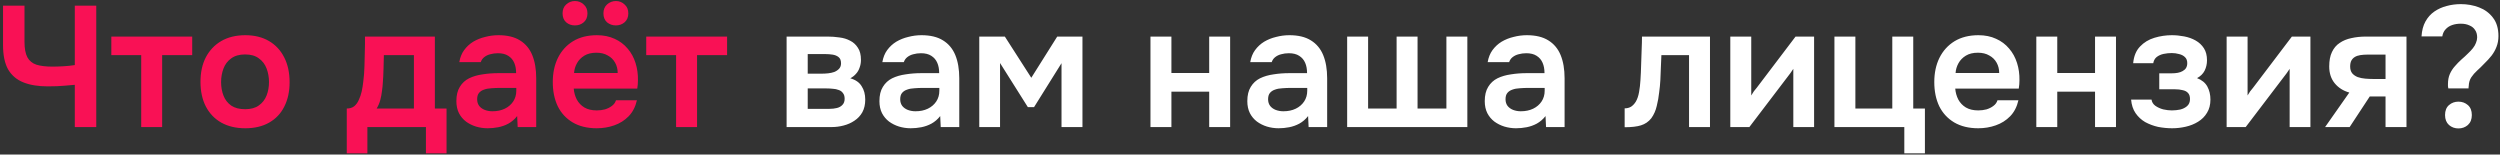
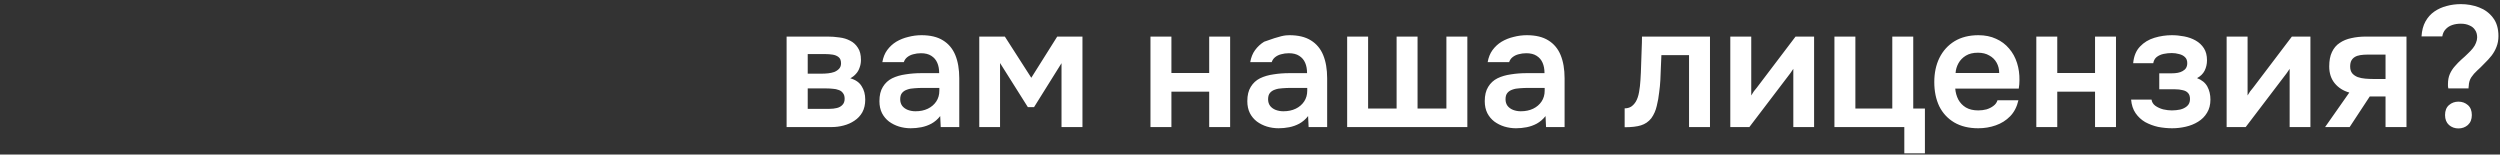
<svg xmlns="http://www.w3.org/2000/svg" width="728" height="45" viewBox="0 0 728 45" fill="none">
  <rect x="0" y="0" width="728" height="45" fill="#333333" stroke="none" />
-   <path d="M21.782 37V24.7C20.649 24.8 19.682 24.883 18.882 24.95C18.115 25.017 17.349 25.067 16.582 25.1C15.815 25.133 14.915 25.15 13.882 25.15C11.115 25.15 8.765 24.767 6.832 24C4.899 23.233 3.415 21.983 2.382 20.25C1.382 18.483 0.882 16.1 0.882 13.1V1.65H7.132V12.2C7.132 14.133 7.415 15.633 7.982 16.7C8.549 17.733 9.432 18.45 10.632 18.85C11.832 19.217 13.365 19.4 15.232 19.4C16.165 19.4 17.232 19.367 18.432 19.3C19.632 19.233 20.749 19.117 21.782 18.95V1.65H28.032V37H21.782ZM41.119 37V16.05H32.419V10.65H55.969V16.05H47.219V37H41.119ZM71.432 37.35C68.732 37.35 66.398 36.8 64.432 35.7C62.498 34.6 60.998 33.033 59.932 31C58.898 28.967 58.382 26.583 58.382 23.85C58.382 21.083 58.898 18.7 59.932 16.7C60.998 14.667 62.498 13.083 64.432 11.95C66.398 10.817 68.732 10.25 71.432 10.25C74.098 10.25 76.398 10.817 78.332 11.95C80.265 13.083 81.748 14.683 82.782 16.75C83.815 18.783 84.332 21.183 84.332 23.95C84.332 26.65 83.815 29.017 82.782 31.05C81.782 33.05 80.315 34.6 78.382 35.7C76.448 36.8 74.132 37.35 71.432 37.35ZM71.382 31.8C73.048 31.8 74.382 31.433 75.382 30.7C76.415 29.967 77.165 29 77.632 27.8C78.098 26.6 78.332 25.3 78.332 23.9C78.332 22.5 78.098 21.183 77.632 19.95C77.165 18.717 76.415 17.733 75.382 17C74.382 16.233 73.048 15.85 71.382 15.85C69.715 15.85 68.365 16.233 67.332 17C66.298 17.733 65.548 18.717 65.082 19.95C64.615 21.183 64.382 22.5 64.382 23.9C64.382 25.333 64.615 26.65 65.082 27.85C65.548 29.05 66.298 30.017 67.332 30.75C68.365 31.45 69.715 31.8 71.382 31.8ZM100.982 44.65V31.6C101.848 31.6 102.565 31.383 103.132 30.95C103.698 30.483 104.148 29.867 104.482 29.1C104.848 28.333 105.132 27.5 105.332 26.6C105.532 25.667 105.682 24.733 105.782 23.8C105.982 22.3 106.098 20.767 106.132 19.2C106.198 17.6 106.232 16.233 106.232 15.1C106.265 14.367 106.282 13.633 106.282 12.9C106.282 12.133 106.282 11.383 106.282 10.65H126.632V31.6H130.032V44.65H124.032V37H106.982V44.65H100.982ZM109.682 31.6H120.532V16.05H111.782C111.748 17.283 111.715 18.617 111.682 20.05C111.648 21.45 111.582 22.783 111.482 24.05C111.448 24.783 111.365 25.6 111.232 26.5C111.132 27.4 110.965 28.283 110.732 29.15C110.498 30.017 110.148 30.833 109.682 31.6ZM141.996 37.35C140.829 37.35 139.696 37.183 138.596 36.85C137.529 36.517 136.562 36.033 135.696 35.4C134.829 34.733 134.146 33.917 133.646 32.95C133.146 31.95 132.896 30.783 132.896 29.45C132.896 27.75 133.229 26.367 133.896 25.3C134.562 24.2 135.462 23.367 136.596 22.8C137.762 22.233 139.079 21.85 140.546 21.65C142.012 21.417 143.546 21.3 145.146 21.3H150.296C150.296 20.133 150.112 19.133 149.746 18.3C149.379 17.433 148.796 16.75 147.996 16.25C147.229 15.75 146.229 15.5 144.996 15.5C144.196 15.5 143.446 15.6 142.746 15.8C142.079 15.967 141.496 16.25 140.996 16.65C140.529 17.017 140.196 17.5 139.996 18.1H133.746C133.979 16.733 134.446 15.567 135.146 14.6C135.879 13.6 136.762 12.783 137.796 12.15C138.862 11.517 140.029 11.05 141.296 10.75C142.562 10.417 143.846 10.25 145.146 10.25C147.712 10.25 149.796 10.75 151.396 11.75C153.029 12.75 154.229 14.183 154.996 16.05C155.762 17.917 156.146 20.167 156.146 22.8V37H150.746L150.596 33.8C149.862 34.733 149.012 35.467 148.046 36C147.112 36.5 146.129 36.85 145.096 37.05C144.062 37.25 143.029 37.35 141.996 37.35ZM143.396 32.4C144.762 32.4 145.962 32.15 146.996 31.65C148.029 31.15 148.846 30.45 149.446 29.55C150.046 28.65 150.346 27.6 150.346 26.4V25.6H145.596C144.729 25.6 143.896 25.633 143.096 25.7C142.296 25.733 141.579 25.867 140.946 26.1C140.346 26.3 139.862 26.617 139.496 27.05C139.129 27.483 138.946 28.1 138.946 28.9C138.946 29.667 139.146 30.317 139.546 30.85C139.946 31.35 140.479 31.733 141.146 32C141.846 32.267 142.596 32.4 143.396 32.4ZM173.77 37.35C171.036 37.35 168.703 36.783 166.77 35.65C164.87 34.517 163.42 32.95 162.42 30.95C161.453 28.917 160.97 26.567 160.97 23.9C160.97 21.233 161.47 18.883 162.47 16.85C163.503 14.783 164.97 13.167 166.87 12C168.803 10.833 171.12 10.25 173.82 10.25C175.753 10.25 177.47 10.6 178.97 11.3C180.47 11.967 181.736 12.917 182.77 14.15C183.803 15.35 184.57 16.75 185.07 18.35C185.57 19.917 185.803 21.6 185.77 23.4C185.77 23.8 185.753 24.2 185.72 24.6C185.686 24.967 185.636 25.367 185.57 25.8H167.07C167.17 26.967 167.47 28.033 167.97 29C168.503 29.967 169.236 30.733 170.17 31.3C171.136 31.867 172.336 32.15 173.77 32.15C174.603 32.15 175.403 32.05 176.17 31.85C176.936 31.617 177.603 31.283 178.17 30.85C178.77 30.417 179.17 29.867 179.37 29.2H185.47C185.036 31.1 184.236 32.65 183.07 33.85C181.903 35.05 180.503 35.933 178.87 36.5C177.27 37.067 175.57 37.35 173.77 37.35ZM167.17 21.25H179.87C179.87 20.15 179.62 19.15 179.12 18.25C178.62 17.35 177.903 16.65 176.97 16.15C176.07 15.617 174.97 15.35 173.67 15.35C172.27 15.35 171.103 15.633 170.17 16.2C169.236 16.767 168.52 17.5 168.02 18.4C167.52 19.3 167.236 20.25 167.17 21.25ZM179.32 7.4C178.353 7.4 177.503 7.1 176.77 6.5C176.07 5.867 175.72 5 175.72 3.9C175.72 2.8 176.07 1.933 176.77 1.3C177.503 0.633 178.37 0.3 179.37 0.3C180.336 0.3 181.17 0.633 181.87 1.3C182.603 1.933 182.97 2.8 182.97 3.9C182.97 5 182.603 5.867 181.87 6.5C181.17 7.1 180.32 7.4 179.32 7.4ZM167.42 7.4C166.42 7.4 165.57 7.1 164.87 6.5C164.17 5.867 163.82 5 163.82 3.9C163.82 2.8 164.17 1.933 164.87 1.3C165.603 0.633 166.453 0.3 167.42 0.3C168.42 0.3 169.27 0.633 169.97 1.3C170.703 1.933 171.07 2.8 171.07 3.9C171.07 5 170.703 5.867 169.97 6.5C169.27 7.1 168.42 7.4 167.42 7.4ZM196.88 37V16.05H188.18V10.65H211.73V16.05H202.98V37H196.88Z" fill="#F91155" />
-   <path d="M229.059 37V10.65H241.009C242.143 10.65 243.276 10.733 244.409 10.9C245.576 11.033 246.626 11.35 247.559 11.85C248.493 12.317 249.243 13 249.809 13.9C250.409 14.767 250.709 15.95 250.709 17.45C250.709 18.25 250.576 19 250.309 19.7C250.076 20.4 249.726 21 249.259 21.5C248.826 22 248.276 22.433 247.609 22.8C249.143 23.233 250.243 24 250.909 25.1C251.609 26.167 251.959 27.467 251.959 29C251.959 30.433 251.676 31.667 251.109 32.7C250.543 33.7 249.776 34.517 248.809 35.15C247.876 35.783 246.826 36.25 245.659 36.55C244.526 36.85 243.376 37 242.209 37H229.059ZM235.209 31.7H241.459C242.293 31.7 243.043 31.617 243.709 31.45C244.376 31.283 244.909 30.983 245.309 30.55C245.743 30.117 245.959 29.517 245.959 28.75C245.959 28.05 245.793 27.5 245.459 27.1C245.159 26.667 244.743 26.367 244.209 26.2C243.709 26 243.143 25.883 242.509 25.85C241.876 25.783 241.259 25.75 240.659 25.75H235.209V31.7ZM235.209 21.45H239.359C239.926 21.45 240.526 21.417 241.159 21.35C241.793 21.283 242.393 21.15 242.959 20.95C243.526 20.717 243.993 20.4 244.359 20C244.726 19.6 244.909 19.083 244.909 18.45C244.909 17.583 244.659 16.967 244.159 16.6C243.693 16.233 243.109 16 242.409 15.9C241.743 15.8 241.076 15.75 240.409 15.75H235.209V21.45ZM265.189 37.35C264.022 37.35 262.889 37.183 261.789 36.85C260.722 36.517 259.756 36.033 258.889 35.4C258.022 34.733 257.339 33.917 256.839 32.95C256.339 31.95 256.089 30.783 256.089 29.45C256.089 27.75 256.422 26.367 257.089 25.3C257.756 24.2 258.656 23.367 259.789 22.8C260.956 22.233 262.272 21.85 263.739 21.65C265.206 21.417 266.739 21.3 268.339 21.3H273.489C273.489 20.133 273.306 19.133 272.939 18.3C272.572 17.433 271.989 16.75 271.189 16.25C270.422 15.75 269.422 15.5 268.189 15.5C267.389 15.5 266.639 15.6 265.939 15.8C265.272 15.967 264.689 16.25 264.189 16.65C263.722 17.017 263.389 17.5 263.189 18.1H256.939C257.172 16.733 257.639 15.567 258.339 14.6C259.072 13.6 259.956 12.783 260.989 12.15C262.056 11.517 263.222 11.05 264.489 10.75C265.756 10.417 267.039 10.25 268.339 10.25C270.906 10.25 272.989 10.75 274.589 11.75C276.222 12.75 277.422 14.183 278.189 16.05C278.956 17.917 279.339 20.167 279.339 22.8V37H273.939L273.789 33.8C273.056 34.733 272.206 35.467 271.239 36C270.306 36.5 269.322 36.85 268.289 37.05C267.256 37.25 266.222 37.35 265.189 37.35ZM266.589 32.4C267.956 32.4 269.156 32.15 270.189 31.65C271.222 31.15 272.039 30.45 272.639 29.55C273.239 28.65 273.539 27.6 273.539 26.4V25.6H268.789C267.922 25.6 267.089 25.633 266.289 25.7C265.489 25.733 264.772 25.867 264.139 26.1C263.539 26.3 263.056 26.617 262.689 27.05C262.322 27.483 262.139 28.1 262.139 28.9C262.139 29.667 262.339 30.317 262.739 30.85C263.139 31.35 263.672 31.733 264.339 32C265.039 32.267 265.789 32.4 266.589 32.4ZM285.163 37V10.65H292.613L300.313 22.65L307.863 10.65H315.213V37H309.113V18.4L301.113 31.2H299.313L291.213 18.35V37H285.163ZM335.016 37V10.65H341.116V21.25H352.116V10.65H358.216V37H352.116V26.7H341.116V37H335.016ZM372.318 37.35C371.151 37.35 370.018 37.183 368.918 36.85C367.851 36.517 366.885 36.033 366.018 35.4C365.151 34.733 364.468 33.917 363.968 32.95C363.468 31.95 363.218 30.783 363.218 29.45C363.218 27.75 363.551 26.367 364.218 25.3C364.885 24.2 365.785 23.367 366.918 22.8C368.085 22.233 369.401 21.85 370.868 21.65C372.335 21.417 373.868 21.3 375.468 21.3H380.618C380.618 20.133 380.435 19.133 380.068 18.3C379.701 17.433 379.118 16.75 378.318 16.25C377.551 15.75 376.551 15.5 375.318 15.5C374.518 15.5 373.768 15.6 373.068 15.8C372.401 15.967 371.818 16.25 371.318 16.65C370.851 17.017 370.518 17.5 370.318 18.1H364.068C364.301 16.733 364.768 15.567 365.468 14.6C366.201 13.6 367.085 12.783 368.118 12.15C369.185 11.517 370.351 11.05 371.618 10.75C372.885 10.417 374.168 10.25 375.468 10.25C378.035 10.25 380.118 10.75 381.718 11.75C383.351 12.75 384.551 14.183 385.318 16.05C386.085 17.917 386.468 20.167 386.468 22.8V37H381.068L380.918 33.8C380.185 34.733 379.335 35.467 378.368 36C377.435 36.5 376.451 36.85 375.418 37.05C374.385 37.25 373.351 37.35 372.318 37.35ZM373.718 32.4C375.085 32.4 376.285 32.15 377.318 31.65C378.351 31.15 379.168 30.45 379.768 29.55C380.368 28.65 380.668 27.6 380.668 26.4V25.6H375.918C375.051 25.6 374.218 25.633 373.418 25.7C372.618 25.733 371.901 25.867 371.268 26.1C370.668 26.3 370.185 26.617 369.818 27.05C369.451 27.483 369.268 28.1 369.268 28.9C369.268 29.667 369.468 30.317 369.868 30.85C370.268 31.35 370.801 31.733 371.468 32C372.168 32.267 372.918 32.4 373.718 32.4ZM392.292 37V10.65H398.392V31.6H406.692V10.65H412.792V31.6H421.192V10.65H427.292V37H392.292ZM441.459 37.35C440.292 37.35 439.159 37.183 438.059 36.85C436.992 36.517 436.025 36.033 435.159 35.4C434.292 34.733 433.609 33.917 433.109 32.95C432.609 31.95 432.359 30.783 432.359 29.45C432.359 27.75 432.692 26.367 433.359 25.3C434.025 24.2 434.925 23.367 436.059 22.8C437.225 22.233 438.542 21.85 440.009 21.65C441.475 21.417 443.009 21.3 444.609 21.3H449.759C449.759 20.133 449.575 19.133 449.209 18.3C448.842 17.433 448.259 16.75 447.459 16.25C446.692 15.75 445.692 15.5 444.459 15.5C443.659 15.5 442.909 15.6 442.209 15.8C441.542 15.967 440.959 16.25 440.459 16.65C439.992 17.017 439.659 17.5 439.459 18.1H433.209C433.442 16.733 433.909 15.567 434.609 14.6C435.342 13.6 436.225 12.783 437.259 12.15C438.325 11.517 439.492 11.05 440.759 10.75C442.025 10.417 443.309 10.25 444.609 10.25C447.175 10.25 449.259 10.75 450.859 11.75C452.492 12.75 453.692 14.183 454.459 16.05C455.225 17.917 455.609 20.167 455.609 22.8V37H450.209L450.059 33.8C449.325 34.733 448.475 35.467 447.509 36C446.575 36.5 445.592 36.85 444.559 37.05C443.525 37.25 442.492 37.35 441.459 37.35ZM442.859 32.4C444.225 32.4 445.425 32.15 446.459 31.65C447.492 31.15 448.309 30.45 448.909 29.55C449.509 28.65 449.809 27.6 449.809 26.4V25.6H445.059C444.192 25.6 443.359 25.633 442.559 25.7C441.759 25.733 441.042 25.867 440.409 26.1C439.809 26.3 439.325 26.617 438.959 27.05C438.592 27.483 438.409 28.1 438.409 28.9C438.409 29.667 438.609 30.317 439.009 30.85C439.409 31.35 439.942 31.733 440.609 32C441.309 32.267 442.059 32.4 442.859 32.4ZM473.098 37.05V31.55C473.832 31.55 474.465 31.383 474.998 31.05C475.532 30.683 475.982 30.2 476.348 29.6C476.782 28.867 477.098 27.933 477.298 26.8C477.498 25.667 477.632 24.517 477.698 23.35C477.798 21.85 477.865 20.35 477.898 18.85C477.965 17.317 478.015 15.85 478.048 14.45C478.115 13.017 478.148 11.75 478.148 10.65H497.948V37H491.848V16.05H483.798C483.765 17.15 483.715 18.317 483.648 19.55C483.615 20.783 483.565 22.033 483.498 23.3C483.432 24.533 483.315 25.733 483.148 26.9C483.015 28.2 482.782 29.517 482.448 30.85C482.148 32.183 481.615 33.383 480.848 34.45C480.048 35.45 479.048 36.133 477.848 36.5C476.682 36.867 475.098 37.05 473.098 37.05ZM503.864 37V10.65H509.964V27.8C510.164 27.433 510.414 27.033 510.714 26.6C511.047 26.167 511.331 25.817 511.564 25.55L522.864 10.65H528.264V37H522.214V20.05C521.947 20.483 521.664 20.9 521.364 21.3C521.097 21.667 520.831 22.017 520.564 22.35L509.414 37H503.864ZM554.536 44.65V37H534.186V10.65H540.286V31.6H551.036V10.65H557.136V31.6H560.536V44.65H554.536ZM576.064 37.35C573.331 37.35 570.998 36.783 569.064 35.65C567.164 34.517 565.714 32.95 564.714 30.95C563.748 28.917 563.264 26.567 563.264 23.9C563.264 21.233 563.764 18.883 564.764 16.85C565.798 14.783 567.264 13.167 569.164 12C571.098 10.833 573.414 10.25 576.114 10.25C578.048 10.25 579.764 10.6 581.264 11.3C582.764 11.967 584.031 12.917 585.064 14.15C586.098 15.35 586.864 16.75 587.364 18.35C587.864 19.917 588.098 21.6 588.064 23.4C588.064 23.8 588.048 24.2 588.014 24.6C587.981 24.967 587.931 25.367 587.864 25.8H569.364C569.464 26.967 569.764 28.033 570.264 29C570.798 29.967 571.531 30.733 572.464 31.3C573.431 31.867 574.631 32.15 576.064 32.15C576.898 32.15 577.698 32.05 578.464 31.85C579.231 31.617 579.898 31.283 580.464 30.85C581.064 30.417 581.464 29.867 581.664 29.2H587.764C587.331 31.1 586.531 32.65 585.364 33.85C584.198 35.05 582.798 35.933 581.164 36.5C579.564 37.067 577.864 37.35 576.064 37.35ZM569.464 21.25H582.164C582.164 20.15 581.914 19.15 581.414 18.25C580.914 17.35 580.198 16.65 579.264 16.15C578.364 15.617 577.264 15.35 575.964 15.35C574.564 15.35 573.398 15.633 572.464 16.2C571.531 16.767 570.814 17.5 570.314 18.4C569.814 19.3 569.531 20.25 569.464 21.25ZM592.975 37V10.65H599.075V21.25H610.075V10.65H616.175V37H610.075V26.7H599.075V37H592.975ZM632.527 37.35C631.16 37.35 629.794 37.217 628.427 36.95C627.094 36.65 625.844 36.183 624.677 35.55C623.544 34.883 622.61 34.017 621.877 32.95C621.144 31.883 620.71 30.567 620.577 29H626.527C626.627 29.733 626.994 30.333 627.627 30.8C628.294 31.267 629.06 31.617 629.927 31.85C630.827 32.05 631.66 32.15 632.427 32.15C633.26 32.15 634.077 32.067 634.877 31.9C635.677 31.7 636.344 31.367 636.877 30.9C637.444 30.4 637.727 29.717 637.727 28.85C637.727 28.05 637.527 27.45 637.127 27.05C636.76 26.65 636.244 26.383 635.577 26.25C634.944 26.083 634.21 26 633.377 26H628.777V21.35H632.427C633.06 21.35 633.644 21.3 634.177 21.2C634.71 21.1 635.177 20.933 635.577 20.7C636.01 20.467 636.344 20.167 636.577 19.8C636.81 19.4 636.927 18.933 636.927 18.4C636.927 17.633 636.71 17.05 636.277 16.65C635.844 16.217 635.277 15.917 634.577 15.75C633.877 15.55 633.16 15.45 632.427 15.45C631.627 15.45 630.827 15.533 630.027 15.7C629.26 15.867 628.594 16.167 628.027 16.6C627.494 17.033 627.16 17.633 627.027 18.4H621.177C621.377 16.333 622.044 14.717 623.177 13.55C624.31 12.35 625.71 11.5 627.377 11C629.044 10.5 630.727 10.25 632.427 10.25C633.627 10.25 634.827 10.367 636.027 10.6C637.26 10.833 638.377 11.233 639.377 11.8C640.377 12.367 641.177 13.117 641.777 14.05C642.377 14.983 642.677 16.15 642.677 17.55C642.677 18.65 642.444 19.667 641.977 20.6C641.51 21.5 640.777 22.217 639.777 22.75C641.177 23.283 642.177 24.1 642.777 25.2C643.377 26.3 643.677 27.567 643.677 29C643.677 30.5 643.344 31.783 642.677 32.85C642.044 33.917 641.177 34.783 640.077 35.45C639.01 36.117 637.81 36.6 636.477 36.9C635.177 37.2 633.86 37.35 632.527 37.35ZM648.395 37V10.65H654.495V27.8C654.695 27.433 654.945 27.033 655.245 26.6C655.579 26.167 655.862 25.817 656.095 25.55L667.395 10.65H672.795V37H666.745V20.05C666.479 20.483 666.195 20.9 665.895 21.3C665.629 21.667 665.362 22.017 665.095 22.35L653.945 37H648.395ZM677.068 37L684.118 26.95C682.351 26.45 680.934 25.55 679.868 24.25C678.801 22.95 678.268 21.317 678.268 19.35C678.268 17.65 678.534 16.25 679.068 15.15C679.601 14.017 680.351 13.133 681.318 12.5C682.284 11.833 683.418 11.367 684.718 11.1C686.018 10.8 687.434 10.65 688.968 10.65H700.768V37H694.668V28.1H690.068L684.218 37H677.068ZM691.118 23H694.668V15.9H689.418C688.651 15.9 687.951 15.95 687.318 16.05C686.684 16.15 686.151 16.333 685.718 16.6C685.284 16.867 684.951 17.217 684.718 17.65C684.484 18.083 684.368 18.667 684.368 19.4C684.368 20.2 684.568 20.85 684.968 21.35C685.368 21.817 685.901 22.183 686.568 22.45C687.234 22.683 687.968 22.833 688.768 22.9C689.568 22.967 690.351 23 691.118 23ZM712.947 25.75C712.914 25.517 712.881 25.3 712.847 25.1C712.847 24.867 712.847 24.65 712.847 24.45C712.847 23.35 713.031 22.383 713.397 21.55C713.764 20.717 714.247 19.967 714.847 19.3C715.447 18.6 716.081 17.95 716.747 17.35C717.447 16.75 718.114 16.133 718.747 15.5C719.247 15.033 719.697 14.55 720.097 14.05C720.497 13.55 720.797 13.033 720.997 12.5C721.231 11.933 721.347 11.4 721.347 10.9C721.347 10.033 721.147 9.317 720.747 8.75C720.381 8.15 719.831 7.7 719.097 7.4C718.397 7.067 717.564 6.9 716.597 6.9C715.664 6.9 714.814 7.033 714.047 7.3C713.281 7.567 712.647 7.983 712.147 8.55C711.647 9.083 711.331 9.767 711.197 10.6H705.147C705.247 8.9 705.631 7.45 706.297 6.25C706.964 5.05 707.831 4.083 708.897 3.35C709.964 2.617 711.147 2.083 712.447 1.75C713.781 1.383 715.164 1.2 716.597 1.2C718.464 1.2 720.231 1.517 721.897 2.15C723.564 2.783 724.914 3.783 725.947 5.15C727.014 6.517 727.547 8.3 727.547 10.5C727.547 11.633 727.364 12.667 726.997 13.6C726.664 14.5 726.181 15.367 725.547 16.2C724.914 17 724.164 17.817 723.297 18.65C722.664 19.317 722.014 19.95 721.347 20.55C720.681 21.15 720.114 21.8 719.647 22.5C719.181 23.2 718.931 24.05 718.897 25.05C718.864 25.15 718.847 25.267 718.847 25.4C718.847 25.5 718.847 25.617 718.847 25.75H712.947ZM715.897 37.4C714.831 37.4 713.914 37.067 713.147 36.4C712.381 35.7 711.997 34.733 711.997 33.5C711.997 32.233 712.381 31.267 713.147 30.6C713.914 29.933 714.831 29.6 715.897 29.6C716.964 29.6 717.881 29.933 718.647 30.6C719.414 31.267 719.797 32.233 719.797 33.5C719.797 34.733 719.414 35.7 718.647 36.4C717.881 37.067 716.964 37.4 715.897 37.4Z" fill="white" />
+   <path d="M229.059 37V10.65H241.009C242.143 10.65 243.276 10.733 244.409 10.9C245.576 11.033 246.626 11.35 247.559 11.85C248.493 12.317 249.243 13 249.809 13.9C250.409 14.767 250.709 15.95 250.709 17.45C250.709 18.25 250.576 19 250.309 19.7C250.076 20.4 249.726 21 249.259 21.5C248.826 22 248.276 22.433 247.609 22.8C249.143 23.233 250.243 24 250.909 25.1C251.609 26.167 251.959 27.467 251.959 29C251.959 30.433 251.676 31.667 251.109 32.7C250.543 33.7 249.776 34.517 248.809 35.15C247.876 35.783 246.826 36.25 245.659 36.55C244.526 36.85 243.376 37 242.209 37H229.059ZM235.209 31.7H241.459C242.293 31.7 243.043 31.617 243.709 31.45C244.376 31.283 244.909 30.983 245.309 30.55C245.743 30.117 245.959 29.517 245.959 28.75C245.959 28.05 245.793 27.5 245.459 27.1C245.159 26.667 244.743 26.367 244.209 26.2C243.709 26 243.143 25.883 242.509 25.85C241.876 25.783 241.259 25.75 240.659 25.75H235.209V31.7ZM235.209 21.45H239.359C239.926 21.45 240.526 21.417 241.159 21.35C241.793 21.283 242.393 21.15 242.959 20.95C243.526 20.717 243.993 20.4 244.359 20C244.726 19.6 244.909 19.083 244.909 18.45C244.909 17.583 244.659 16.967 244.159 16.6C243.693 16.233 243.109 16 242.409 15.9C241.743 15.8 241.076 15.75 240.409 15.75H235.209V21.45ZM265.189 37.35C264.022 37.35 262.889 37.183 261.789 36.85C260.722 36.517 259.756 36.033 258.889 35.4C258.022 34.733 257.339 33.917 256.839 32.95C256.339 31.95 256.089 30.783 256.089 29.45C256.089 27.75 256.422 26.367 257.089 25.3C257.756 24.2 258.656 23.367 259.789 22.8C260.956 22.233 262.272 21.85 263.739 21.65C265.206 21.417 266.739 21.3 268.339 21.3H273.489C273.489 20.133 273.306 19.133 272.939 18.3C272.572 17.433 271.989 16.75 271.189 16.25C270.422 15.75 269.422 15.5 268.189 15.5C267.389 15.5 266.639 15.6 265.939 15.8C265.272 15.967 264.689 16.25 264.189 16.65C263.722 17.017 263.389 17.5 263.189 18.1H256.939C257.172 16.733 257.639 15.567 258.339 14.6C259.072 13.6 259.956 12.783 260.989 12.15C262.056 11.517 263.222 11.05 264.489 10.75C265.756 10.417 267.039 10.25 268.339 10.25C270.906 10.25 272.989 10.75 274.589 11.75C276.222 12.75 277.422 14.183 278.189 16.05C278.956 17.917 279.339 20.167 279.339 22.8V37H273.939L273.789 33.8C273.056 34.733 272.206 35.467 271.239 36C270.306 36.5 269.322 36.85 268.289 37.05C267.256 37.25 266.222 37.35 265.189 37.35ZM266.589 32.4C267.956 32.4 269.156 32.15 270.189 31.65C271.222 31.15 272.039 30.45 272.639 29.55C273.239 28.65 273.539 27.6 273.539 26.4V25.6H268.789C267.922 25.6 267.089 25.633 266.289 25.7C265.489 25.733 264.772 25.867 264.139 26.1C263.539 26.3 263.056 26.617 262.689 27.05C262.322 27.483 262.139 28.1 262.139 28.9C262.139 29.667 262.339 30.317 262.739 30.85C263.139 31.35 263.672 31.733 264.339 32C265.039 32.267 265.789 32.4 266.589 32.4ZM285.163 37V10.65H292.613L300.313 22.65L307.863 10.65H315.213V37H309.113V18.4L301.113 31.2H299.313L291.213 18.35V37H285.163ZM335.016 37V10.65H341.116V21.25H352.116V10.65H358.216V37H352.116V26.7H341.116V37H335.016ZM372.318 37.35C371.151 37.35 370.018 37.183 368.918 36.85C367.851 36.517 366.885 36.033 366.018 35.4C365.151 34.733 364.468 33.917 363.968 32.95C363.468 31.95 363.218 30.783 363.218 29.45C363.218 27.75 363.551 26.367 364.218 25.3C364.885 24.2 365.785 23.367 366.918 22.8C368.085 22.233 369.401 21.85 370.868 21.65C372.335 21.417 373.868 21.3 375.468 21.3H380.618C380.618 20.133 380.435 19.133 380.068 18.3C379.701 17.433 379.118 16.75 378.318 16.25C377.551 15.75 376.551 15.5 375.318 15.5C374.518 15.5 373.768 15.6 373.068 15.8C372.401 15.967 371.818 16.25 371.318 16.65C370.851 17.017 370.518 17.5 370.318 18.1H364.068C364.301 16.733 364.768 15.567 365.468 14.6C366.201 13.6 367.085 12.783 368.118 12.15C372.885 10.417 374.168 10.25 375.468 10.25C378.035 10.25 380.118 10.75 381.718 11.75C383.351 12.75 384.551 14.183 385.318 16.05C386.085 17.917 386.468 20.167 386.468 22.8V37H381.068L380.918 33.8C380.185 34.733 379.335 35.467 378.368 36C377.435 36.5 376.451 36.85 375.418 37.05C374.385 37.25 373.351 37.35 372.318 37.35ZM373.718 32.4C375.085 32.4 376.285 32.15 377.318 31.65C378.351 31.15 379.168 30.45 379.768 29.55C380.368 28.65 380.668 27.6 380.668 26.4V25.6H375.918C375.051 25.6 374.218 25.633 373.418 25.7C372.618 25.733 371.901 25.867 371.268 26.1C370.668 26.3 370.185 26.617 369.818 27.05C369.451 27.483 369.268 28.1 369.268 28.9C369.268 29.667 369.468 30.317 369.868 30.85C370.268 31.35 370.801 31.733 371.468 32C372.168 32.267 372.918 32.4 373.718 32.4ZM392.292 37V10.65H398.392V31.6H406.692V10.65H412.792V31.6H421.192V10.65H427.292V37H392.292ZM441.459 37.35C440.292 37.35 439.159 37.183 438.059 36.85C436.992 36.517 436.025 36.033 435.159 35.4C434.292 34.733 433.609 33.917 433.109 32.95C432.609 31.95 432.359 30.783 432.359 29.45C432.359 27.75 432.692 26.367 433.359 25.3C434.025 24.2 434.925 23.367 436.059 22.8C437.225 22.233 438.542 21.85 440.009 21.65C441.475 21.417 443.009 21.3 444.609 21.3H449.759C449.759 20.133 449.575 19.133 449.209 18.3C448.842 17.433 448.259 16.75 447.459 16.25C446.692 15.75 445.692 15.5 444.459 15.5C443.659 15.5 442.909 15.6 442.209 15.8C441.542 15.967 440.959 16.25 440.459 16.65C439.992 17.017 439.659 17.5 439.459 18.1H433.209C433.442 16.733 433.909 15.567 434.609 14.6C435.342 13.6 436.225 12.783 437.259 12.15C438.325 11.517 439.492 11.05 440.759 10.75C442.025 10.417 443.309 10.25 444.609 10.25C447.175 10.25 449.259 10.75 450.859 11.75C452.492 12.75 453.692 14.183 454.459 16.05C455.225 17.917 455.609 20.167 455.609 22.8V37H450.209L450.059 33.8C449.325 34.733 448.475 35.467 447.509 36C446.575 36.5 445.592 36.85 444.559 37.05C443.525 37.25 442.492 37.35 441.459 37.35ZM442.859 32.4C444.225 32.4 445.425 32.15 446.459 31.65C447.492 31.15 448.309 30.45 448.909 29.55C449.509 28.65 449.809 27.6 449.809 26.4V25.6H445.059C444.192 25.6 443.359 25.633 442.559 25.7C441.759 25.733 441.042 25.867 440.409 26.1C439.809 26.3 439.325 26.617 438.959 27.05C438.592 27.483 438.409 28.1 438.409 28.9C438.409 29.667 438.609 30.317 439.009 30.85C439.409 31.35 439.942 31.733 440.609 32C441.309 32.267 442.059 32.4 442.859 32.4ZM473.098 37.05V31.55C473.832 31.55 474.465 31.383 474.998 31.05C475.532 30.683 475.982 30.2 476.348 29.6C476.782 28.867 477.098 27.933 477.298 26.8C477.498 25.667 477.632 24.517 477.698 23.35C477.798 21.85 477.865 20.35 477.898 18.85C477.965 17.317 478.015 15.85 478.048 14.45C478.115 13.017 478.148 11.75 478.148 10.65H497.948V37H491.848V16.05H483.798C483.765 17.15 483.715 18.317 483.648 19.55C483.615 20.783 483.565 22.033 483.498 23.3C483.432 24.533 483.315 25.733 483.148 26.9C483.015 28.2 482.782 29.517 482.448 30.85C482.148 32.183 481.615 33.383 480.848 34.45C480.048 35.45 479.048 36.133 477.848 36.5C476.682 36.867 475.098 37.05 473.098 37.05ZM503.864 37V10.65H509.964V27.8C510.164 27.433 510.414 27.033 510.714 26.6C511.047 26.167 511.331 25.817 511.564 25.55L522.864 10.65H528.264V37H522.214V20.05C521.947 20.483 521.664 20.9 521.364 21.3C521.097 21.667 520.831 22.017 520.564 22.35L509.414 37H503.864ZM554.536 44.65V37H534.186V10.65H540.286V31.6H551.036V10.65H557.136V31.6H560.536V44.65H554.536ZM576.064 37.35C573.331 37.35 570.998 36.783 569.064 35.65C567.164 34.517 565.714 32.95 564.714 30.95C563.748 28.917 563.264 26.567 563.264 23.9C563.264 21.233 563.764 18.883 564.764 16.85C565.798 14.783 567.264 13.167 569.164 12C571.098 10.833 573.414 10.25 576.114 10.25C578.048 10.25 579.764 10.6 581.264 11.3C582.764 11.967 584.031 12.917 585.064 14.15C586.098 15.35 586.864 16.75 587.364 18.35C587.864 19.917 588.098 21.6 588.064 23.4C588.064 23.8 588.048 24.2 588.014 24.6C587.981 24.967 587.931 25.367 587.864 25.8H569.364C569.464 26.967 569.764 28.033 570.264 29C570.798 29.967 571.531 30.733 572.464 31.3C573.431 31.867 574.631 32.15 576.064 32.15C576.898 32.15 577.698 32.05 578.464 31.85C579.231 31.617 579.898 31.283 580.464 30.85C581.064 30.417 581.464 29.867 581.664 29.2H587.764C587.331 31.1 586.531 32.65 585.364 33.85C584.198 35.05 582.798 35.933 581.164 36.5C579.564 37.067 577.864 37.35 576.064 37.35ZM569.464 21.25H582.164C582.164 20.15 581.914 19.15 581.414 18.25C580.914 17.35 580.198 16.65 579.264 16.15C578.364 15.617 577.264 15.35 575.964 15.35C574.564 15.35 573.398 15.633 572.464 16.2C571.531 16.767 570.814 17.5 570.314 18.4C569.814 19.3 569.531 20.25 569.464 21.25ZM592.975 37V10.65H599.075V21.25H610.075V10.65H616.175V37H610.075V26.7H599.075V37H592.975ZM632.527 37.35C631.16 37.35 629.794 37.217 628.427 36.95C627.094 36.65 625.844 36.183 624.677 35.55C623.544 34.883 622.61 34.017 621.877 32.95C621.144 31.883 620.71 30.567 620.577 29H626.527C626.627 29.733 626.994 30.333 627.627 30.8C628.294 31.267 629.06 31.617 629.927 31.85C630.827 32.05 631.66 32.15 632.427 32.15C633.26 32.15 634.077 32.067 634.877 31.9C635.677 31.7 636.344 31.367 636.877 30.9C637.444 30.4 637.727 29.717 637.727 28.85C637.727 28.05 637.527 27.45 637.127 27.05C636.76 26.65 636.244 26.383 635.577 26.25C634.944 26.083 634.21 26 633.377 26H628.777V21.35H632.427C633.06 21.35 633.644 21.3 634.177 21.2C634.71 21.1 635.177 20.933 635.577 20.7C636.01 20.467 636.344 20.167 636.577 19.8C636.81 19.4 636.927 18.933 636.927 18.4C636.927 17.633 636.71 17.05 636.277 16.65C635.844 16.217 635.277 15.917 634.577 15.75C633.877 15.55 633.16 15.45 632.427 15.45C631.627 15.45 630.827 15.533 630.027 15.7C629.26 15.867 628.594 16.167 628.027 16.6C627.494 17.033 627.16 17.633 627.027 18.4H621.177C621.377 16.333 622.044 14.717 623.177 13.55C624.31 12.35 625.71 11.5 627.377 11C629.044 10.5 630.727 10.25 632.427 10.25C633.627 10.25 634.827 10.367 636.027 10.6C637.26 10.833 638.377 11.233 639.377 11.8C640.377 12.367 641.177 13.117 641.777 14.05C642.377 14.983 642.677 16.15 642.677 17.55C642.677 18.65 642.444 19.667 641.977 20.6C641.51 21.5 640.777 22.217 639.777 22.75C641.177 23.283 642.177 24.1 642.777 25.2C643.377 26.3 643.677 27.567 643.677 29C643.677 30.5 643.344 31.783 642.677 32.85C642.044 33.917 641.177 34.783 640.077 35.45C639.01 36.117 637.81 36.6 636.477 36.9C635.177 37.2 633.86 37.35 632.527 37.35ZM648.395 37V10.65H654.495V27.8C654.695 27.433 654.945 27.033 655.245 26.6C655.579 26.167 655.862 25.817 656.095 25.55L667.395 10.65H672.795V37H666.745V20.05C666.479 20.483 666.195 20.9 665.895 21.3C665.629 21.667 665.362 22.017 665.095 22.35L653.945 37H648.395ZM677.068 37L684.118 26.95C682.351 26.45 680.934 25.55 679.868 24.25C678.801 22.95 678.268 21.317 678.268 19.35C678.268 17.65 678.534 16.25 679.068 15.15C679.601 14.017 680.351 13.133 681.318 12.5C682.284 11.833 683.418 11.367 684.718 11.1C686.018 10.8 687.434 10.65 688.968 10.65H700.768V37H694.668V28.1H690.068L684.218 37H677.068ZM691.118 23H694.668V15.9H689.418C688.651 15.9 687.951 15.95 687.318 16.05C686.684 16.15 686.151 16.333 685.718 16.6C685.284 16.867 684.951 17.217 684.718 17.65C684.484 18.083 684.368 18.667 684.368 19.4C684.368 20.2 684.568 20.85 684.968 21.35C685.368 21.817 685.901 22.183 686.568 22.45C687.234 22.683 687.968 22.833 688.768 22.9C689.568 22.967 690.351 23 691.118 23ZM712.947 25.75C712.914 25.517 712.881 25.3 712.847 25.1C712.847 24.867 712.847 24.65 712.847 24.45C712.847 23.35 713.031 22.383 713.397 21.55C713.764 20.717 714.247 19.967 714.847 19.3C715.447 18.6 716.081 17.95 716.747 17.35C717.447 16.75 718.114 16.133 718.747 15.5C719.247 15.033 719.697 14.55 720.097 14.05C720.497 13.55 720.797 13.033 720.997 12.5C721.231 11.933 721.347 11.4 721.347 10.9C721.347 10.033 721.147 9.317 720.747 8.75C720.381 8.15 719.831 7.7 719.097 7.4C718.397 7.067 717.564 6.9 716.597 6.9C715.664 6.9 714.814 7.033 714.047 7.3C713.281 7.567 712.647 7.983 712.147 8.55C711.647 9.083 711.331 9.767 711.197 10.6H705.147C705.247 8.9 705.631 7.45 706.297 6.25C706.964 5.05 707.831 4.083 708.897 3.35C709.964 2.617 711.147 2.083 712.447 1.75C713.781 1.383 715.164 1.2 716.597 1.2C718.464 1.2 720.231 1.517 721.897 2.15C723.564 2.783 724.914 3.783 725.947 5.15C727.014 6.517 727.547 8.3 727.547 10.5C727.547 11.633 727.364 12.667 726.997 13.6C726.664 14.5 726.181 15.367 725.547 16.2C724.914 17 724.164 17.817 723.297 18.65C722.664 19.317 722.014 19.95 721.347 20.55C720.681 21.15 720.114 21.8 719.647 22.5C719.181 23.2 718.931 24.05 718.897 25.05C718.864 25.15 718.847 25.267 718.847 25.4C718.847 25.5 718.847 25.617 718.847 25.75H712.947ZM715.897 37.4C714.831 37.4 713.914 37.067 713.147 36.4C712.381 35.7 711.997 34.733 711.997 33.5C711.997 32.233 712.381 31.267 713.147 30.6C713.914 29.933 714.831 29.6 715.897 29.6C716.964 29.6 717.881 29.933 718.647 30.6C719.414 31.267 719.797 32.233 719.797 33.5C719.797 34.733 719.414 35.7 718.647 36.4C717.881 37.067 716.964 37.4 715.897 37.4Z" fill="white" />
</svg>